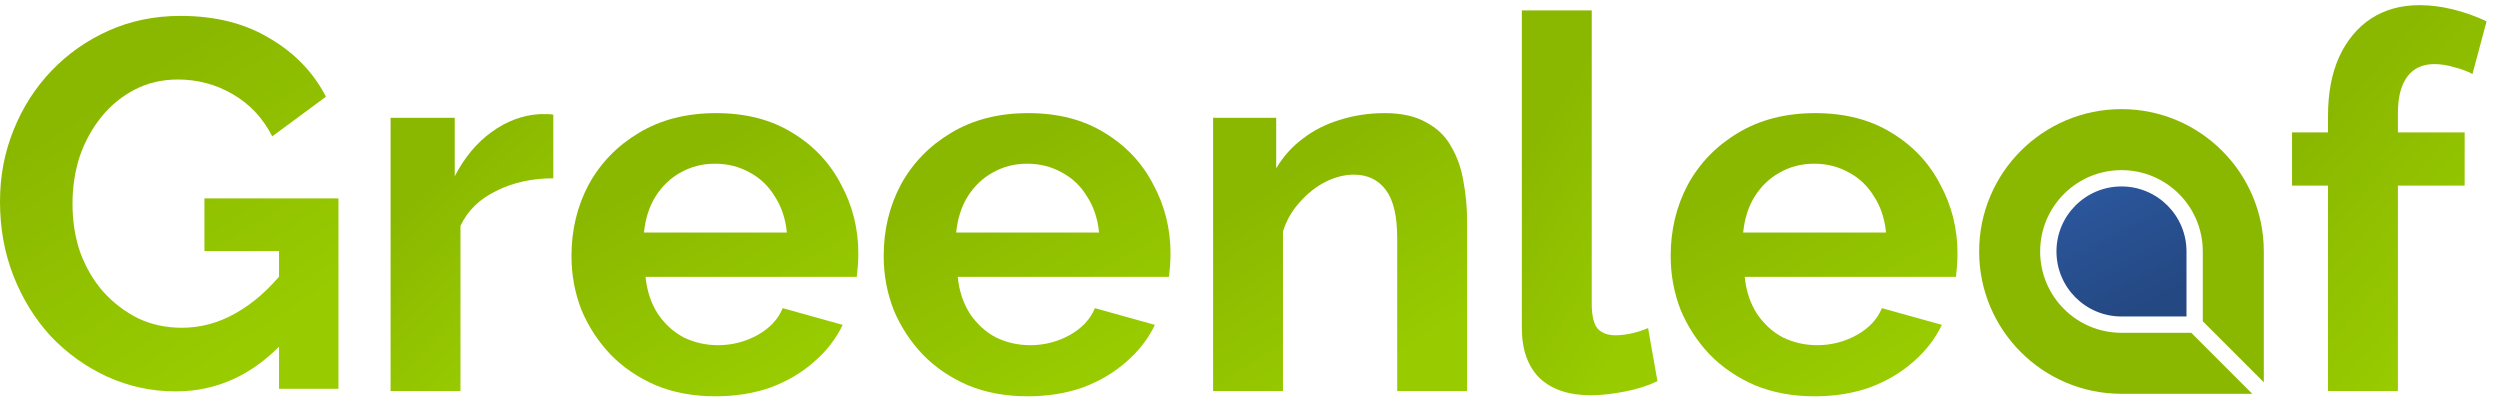
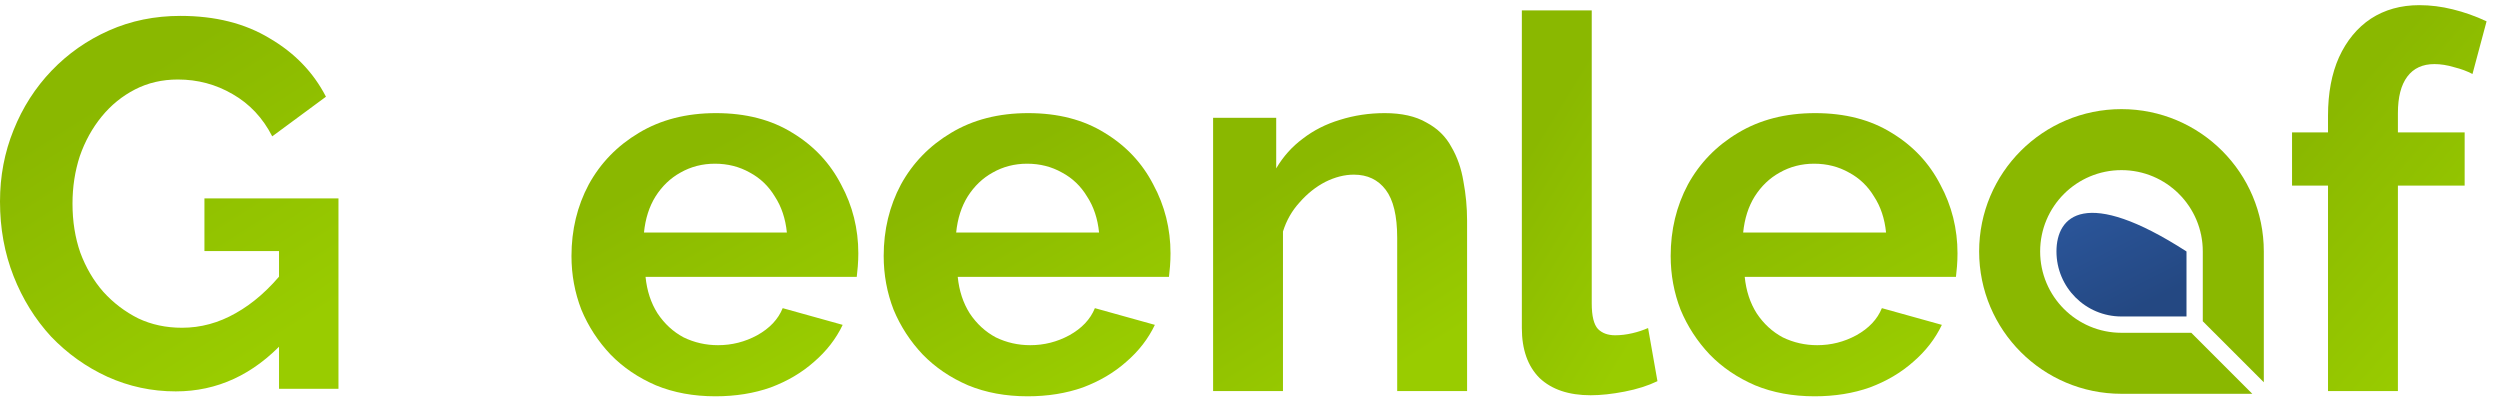
<svg xmlns="http://www.w3.org/2000/svg" width="137" height="22" viewBox="0 0 137 22" fill="none">
-   <path fill-rule="evenodd" clip-rule="evenodd" d="M115.613 9.369C115.823 9.339 116.039 9.323 116.257 9.323C118.719 9.323 120.714 11.318 120.714 13.78V17.343V17.606L120.715 17.606V13.78C120.715 11.318 118.719 9.323 116.257 9.323C116.039 9.323 115.823 9.339 115.613 9.369ZM119.82 17.343V13.78C119.82 11.812 118.225 10.217 116.257 10.217C114.29 10.217 112.694 11.812 112.694 13.78C112.694 15.748 114.29 17.343 116.257 17.343H119.82Z" fill="url(#paint0_linear_224_249)" />
+   <path fill-rule="evenodd" clip-rule="evenodd" d="M115.613 9.369C115.823 9.339 116.039 9.323 116.257 9.323C118.719 9.323 120.714 11.318 120.714 13.78V17.343V17.606L120.715 17.606V13.78C120.715 11.318 118.719 9.323 116.257 9.323C116.039 9.323 115.823 9.339 115.613 9.369ZM119.82 17.343V13.78C114.29 10.217 112.694 11.812 112.694 13.78C112.694 15.748 114.29 17.343 116.257 17.343H119.82Z" fill="url(#paint0_linear_224_249)" />
  <path fill-rule="evenodd" clip-rule="evenodd" d="M108.457 13.78C108.457 9.472 111.949 5.98 116.257 5.98C120.565 5.98 124.057 9.472 124.057 13.78V20.948L120.714 17.606V17.343V13.78C120.714 11.318 118.719 9.323 116.257 9.323C113.795 9.323 111.8 11.318 111.8 13.78C111.8 16.242 113.796 18.237 116.257 18.237H119.82H120.083L123.426 21.58H116.257C111.949 21.58 108.457 18.088 108.457 13.78Z" fill="#8AB800" />
  <path d="M127.575 21.431V10.171H125.604V7.256H127.575V6.342C127.575 5.103 127.776 4.036 128.176 3.141C128.595 2.226 129.176 1.521 129.919 1.026C130.681 0.53 131.567 0.283 132.577 0.283C133.187 0.283 133.796 0.359 134.406 0.511C135.035 0.664 135.654 0.883 136.264 1.169L135.492 4.055C135.206 3.903 134.873 3.779 134.492 3.684C134.111 3.569 133.749 3.512 133.406 3.512C132.758 3.512 132.262 3.741 131.92 4.198C131.577 4.655 131.405 5.322 131.405 6.199V7.256H135.063V10.171H131.405V21.431H127.575Z" fill="url(#paint1_linear_224_249)" />
  <path d="M99.441 21.717C98.24 21.717 97.154 21.517 96.183 21.117C95.211 20.698 94.382 20.136 93.696 19.431C93.01 18.707 92.477 17.888 92.096 16.973C91.734 16.04 91.553 15.058 91.553 14.029C91.553 12.6 91.867 11.295 92.496 10.114C93.144 8.933 94.058 7.99 95.24 7.285C96.44 6.561 97.85 6.199 99.469 6.199C101.108 6.199 102.508 6.561 103.67 7.285C104.833 7.99 105.719 8.933 106.328 10.114C106.957 11.276 107.271 12.534 107.271 13.886C107.271 14.115 107.262 14.353 107.243 14.601C107.224 14.83 107.205 15.02 107.186 15.173H95.611C95.687 15.935 95.906 16.602 96.268 17.173C96.649 17.745 97.126 18.183 97.697 18.488C98.288 18.774 98.917 18.916 99.584 18.916C100.346 18.916 101.06 18.735 101.727 18.373C102.413 17.992 102.88 17.497 103.127 16.887L106.414 17.802C106.052 18.564 105.528 19.24 104.842 19.831C104.175 20.422 103.385 20.888 102.47 21.231C101.555 21.555 100.546 21.717 99.441 21.717ZM95.525 12.743H103.356C103.28 11.981 103.061 11.324 102.699 10.771C102.356 10.2 101.898 9.762 101.327 9.457C100.755 9.133 100.117 8.971 99.412 8.971C98.726 8.971 98.097 9.133 97.526 9.457C96.973 9.762 96.516 10.2 96.154 10.771C95.811 11.324 95.602 11.981 95.525 12.743Z" fill="url(#paint2_linear_224_249)" />
  <path d="M83.397 0.569H87.227V16.63C87.227 17.316 87.341 17.783 87.57 18.03C87.799 18.259 88.113 18.373 88.513 18.373C88.818 18.373 89.132 18.335 89.456 18.259C89.78 18.183 90.066 18.088 90.314 17.973L90.828 20.888C90.314 21.136 89.713 21.327 89.028 21.46C88.342 21.593 87.722 21.66 87.17 21.66C85.97 21.66 85.036 21.346 84.369 20.717C83.721 20.069 83.397 19.155 83.397 17.973V0.569Z" fill="url(#paint3_linear_224_249)" />
  <path d="M80.396 21.431H76.566V13.029C76.566 11.829 76.356 10.952 75.937 10.4C75.518 9.847 74.937 9.571 74.194 9.571C73.68 9.571 73.156 9.704 72.622 9.971C72.108 10.238 71.641 10.609 71.222 11.086C70.802 11.543 70.498 12.076 70.307 12.686V21.431H66.478V6.456H69.936V9.228C70.317 8.58 70.802 8.037 71.393 7.599C71.984 7.142 72.66 6.799 73.422 6.57C74.204 6.323 75.023 6.199 75.88 6.199C76.814 6.199 77.576 6.37 78.166 6.713C78.776 7.037 79.233 7.485 79.538 8.056C79.862 8.609 80.081 9.238 80.196 9.943C80.329 10.648 80.396 11.362 80.396 12.086V21.431Z" fill="url(#paint4_linear_224_249)" />
  <path d="M56.314 21.717C55.113 21.717 54.027 21.517 53.056 21.117C52.084 20.698 51.255 20.136 50.569 19.431C49.883 18.707 49.35 17.888 48.969 16.973C48.607 16.04 48.426 15.058 48.426 14.029C48.426 12.6 48.74 11.295 49.369 10.114C50.017 8.933 50.931 7.99 52.112 7.285C53.313 6.561 54.723 6.199 56.342 6.199C57.981 6.199 59.381 6.561 60.543 7.285C61.706 7.99 62.592 8.933 63.201 10.114C63.83 11.276 64.144 12.534 64.144 13.886C64.144 14.115 64.135 14.353 64.116 14.601C64.097 14.83 64.078 15.02 64.059 15.173H52.484C52.56 15.935 52.779 16.602 53.141 17.173C53.522 17.745 53.999 18.183 54.57 18.488C55.161 18.774 55.79 18.916 56.457 18.916C57.219 18.916 57.933 18.735 58.6 18.373C59.286 17.992 59.753 17.497 60 16.887L63.287 17.802C62.925 18.564 62.401 19.24 61.715 19.831C61.048 20.422 60.258 20.888 59.343 21.231C58.428 21.555 57.419 21.717 56.314 21.717ZM52.398 12.743H60.229C60.153 11.981 59.934 11.324 59.572 10.771C59.229 10.2 58.772 9.762 58.2 9.457C57.628 9.133 56.99 8.971 56.285 8.971C55.599 8.971 54.97 9.133 54.399 9.457C53.846 9.762 53.389 10.2 53.027 10.771C52.684 11.324 52.474 11.981 52.398 12.743Z" fill="url(#paint5_linear_224_249)" />
  <path d="M39.205 21.717C38.005 21.717 36.919 21.517 35.947 21.117C34.975 20.698 34.147 20.136 33.461 19.431C32.775 18.707 32.241 17.888 31.86 16.973C31.498 16.04 31.317 15.058 31.317 14.029C31.317 12.6 31.632 11.295 32.261 10.114C32.908 8.933 33.823 7.99 35.004 7.285C36.204 6.561 37.614 6.199 39.234 6.199C40.872 6.199 42.273 6.561 43.435 7.285C44.597 7.99 45.483 8.933 46.093 10.114C46.722 11.276 47.036 12.534 47.036 13.886C47.036 14.115 47.026 14.353 47.007 14.601C46.988 14.83 46.969 15.02 46.95 15.173H35.376C35.452 15.935 35.671 16.602 36.033 17.173C36.414 17.745 36.89 18.183 37.462 18.488C38.053 18.774 38.681 18.916 39.348 18.916C40.11 18.916 40.825 18.735 41.492 18.373C42.178 17.992 42.644 17.497 42.892 16.887L46.179 17.802C45.817 18.564 45.293 19.24 44.607 19.831C43.94 20.422 43.149 20.888 42.235 21.231C41.32 21.555 40.31 21.717 39.205 21.717ZM35.29 12.743H43.121C43.044 11.981 42.825 11.324 42.463 10.771C42.12 10.2 41.663 9.762 41.092 9.457C40.52 9.133 39.882 8.971 39.177 8.971C38.491 8.971 37.862 9.133 37.291 9.457C36.738 9.762 36.281 10.2 35.919 10.771C35.576 11.324 35.366 11.981 35.29 12.743Z" fill="url(#paint6_linear_224_249)" />
-   <path d="M30.321 9.771C29.159 9.771 28.12 10 27.206 10.457C26.291 10.895 25.634 11.533 25.234 12.372V21.431H21.404V6.456H24.92V9.657C25.453 8.628 26.129 7.818 26.949 7.227C27.768 6.637 28.635 6.313 29.549 6.256C29.759 6.256 29.921 6.256 30.035 6.256C30.15 6.256 30.245 6.265 30.321 6.284V9.771Z" fill="url(#paint7_linear_224_249)" />
  <path d="M9.631 21.448C8.317 21.448 7.069 21.181 5.887 20.647C4.725 20.114 3.696 19.38 2.801 18.447C1.924 17.494 1.238 16.389 0.743 15.132C0.248 13.874 0 12.512 0 11.045C0 9.654 0.248 8.349 0.743 7.129C1.238 5.891 1.934 4.805 2.829 3.871C3.725 2.938 4.773 2.204 5.973 1.671C7.173 1.137 8.479 0.871 9.888 0.871C11.794 0.871 13.423 1.28 14.775 2.099C16.147 2.9 17.176 3.967 17.862 5.3L14.918 7.472C14.404 6.463 13.68 5.691 12.746 5.157C11.832 4.624 10.832 4.357 9.746 4.357C8.888 4.357 8.107 4.538 7.402 4.9C6.697 5.262 6.087 5.758 5.573 6.386C5.059 7.015 4.658 7.739 4.373 8.558C4.106 9.378 3.973 10.245 3.973 11.159C3.973 12.131 4.115 13.026 4.401 13.846C4.706 14.665 5.125 15.379 5.659 15.989C6.211 16.599 6.85 17.084 7.574 17.447C8.298 17.79 9.098 17.961 9.974 17.961C11.003 17.961 11.984 17.694 12.918 17.161C13.87 16.627 14.757 15.846 15.576 14.817V18.704C13.88 20.533 11.899 21.448 9.631 21.448ZM15.29 13.76H11.203V10.873H18.548V21.305H15.29V13.76Z" fill="url(#paint8_linear_224_249)" />
  <defs>
    <linearGradient id="paint0_linear_224_249" x1="122.277" y1="14.312" x2="117.136" y2="4.238" gradientUnits="userSpaceOnUse">
      <stop stop-color="#244882" />
      <stop offset="1" stop-color="#3060AD" />
    </linearGradient>
    <linearGradient id="paint1_linear_224_249" x1="134.252" y1="18.788" x2="124.297" y2="10.042" gradientUnits="userSpaceOnUse">
      <stop stop-color="#99CC00" />
      <stop offset="1" stop-color="#8AB800" />
    </linearGradient>
    <linearGradient id="paint2_linear_224_249" x1="104.306" y1="19.777" x2="97.987" y2="8.624" gradientUnits="userSpaceOnUse">
      <stop stop-color="#99CC00" />
      <stop offset="1" stop-color="#8AB800" />
    </linearGradient>
    <linearGradient id="paint3_linear_224_249" x1="89.426" y1="19.024" x2="80.498" y2="13.542" gradientUnits="userSpaceOnUse">
      <stop stop-color="#99CC00" />
      <stop offset="1" stop-color="#8AB800" />
    </linearGradient>
    <linearGradient id="paint4_linear_224_249" x1="77.77" y1="19.527" x2="71.256" y2="9.156" gradientUnits="userSpaceOnUse">
      <stop stop-color="#99CC00" />
      <stop offset="1" stop-color="#8AB800" />
    </linearGradient>
    <linearGradient id="paint5_linear_224_249" x1="61.179" y1="19.777" x2="54.86" y2="8.624" gradientUnits="userSpaceOnUse">
      <stop stop-color="#99CC00" />
      <stop offset="1" stop-color="#8AB800" />
    </linearGradient>
    <linearGradient id="paint6_linear_224_249" x1="44.071" y1="19.777" x2="37.752" y2="8.624" gradientUnits="userSpaceOnUse">
      <stop stop-color="#99CC00" />
      <stop offset="1" stop-color="#8AB800" />
    </linearGradient>
    <linearGradient id="paint7_linear_224_249" x1="28.639" y1="19.535" x2="21.437" y2="12.16" gradientUnits="userSpaceOnUse">
      <stop stop-color="#99CC00" />
      <stop offset="1" stop-color="#8AB800" />
    </linearGradient>
    <linearGradient id="paint8_linear_224_249" x1="15.049" y1="18.875" x2="6.199" y2="4.973" gradientUnits="userSpaceOnUse">
      <stop stop-color="#99CC00" />
      <stop offset="1" stop-color="#8AB800" />
    </linearGradient>
  </defs>
</svg>